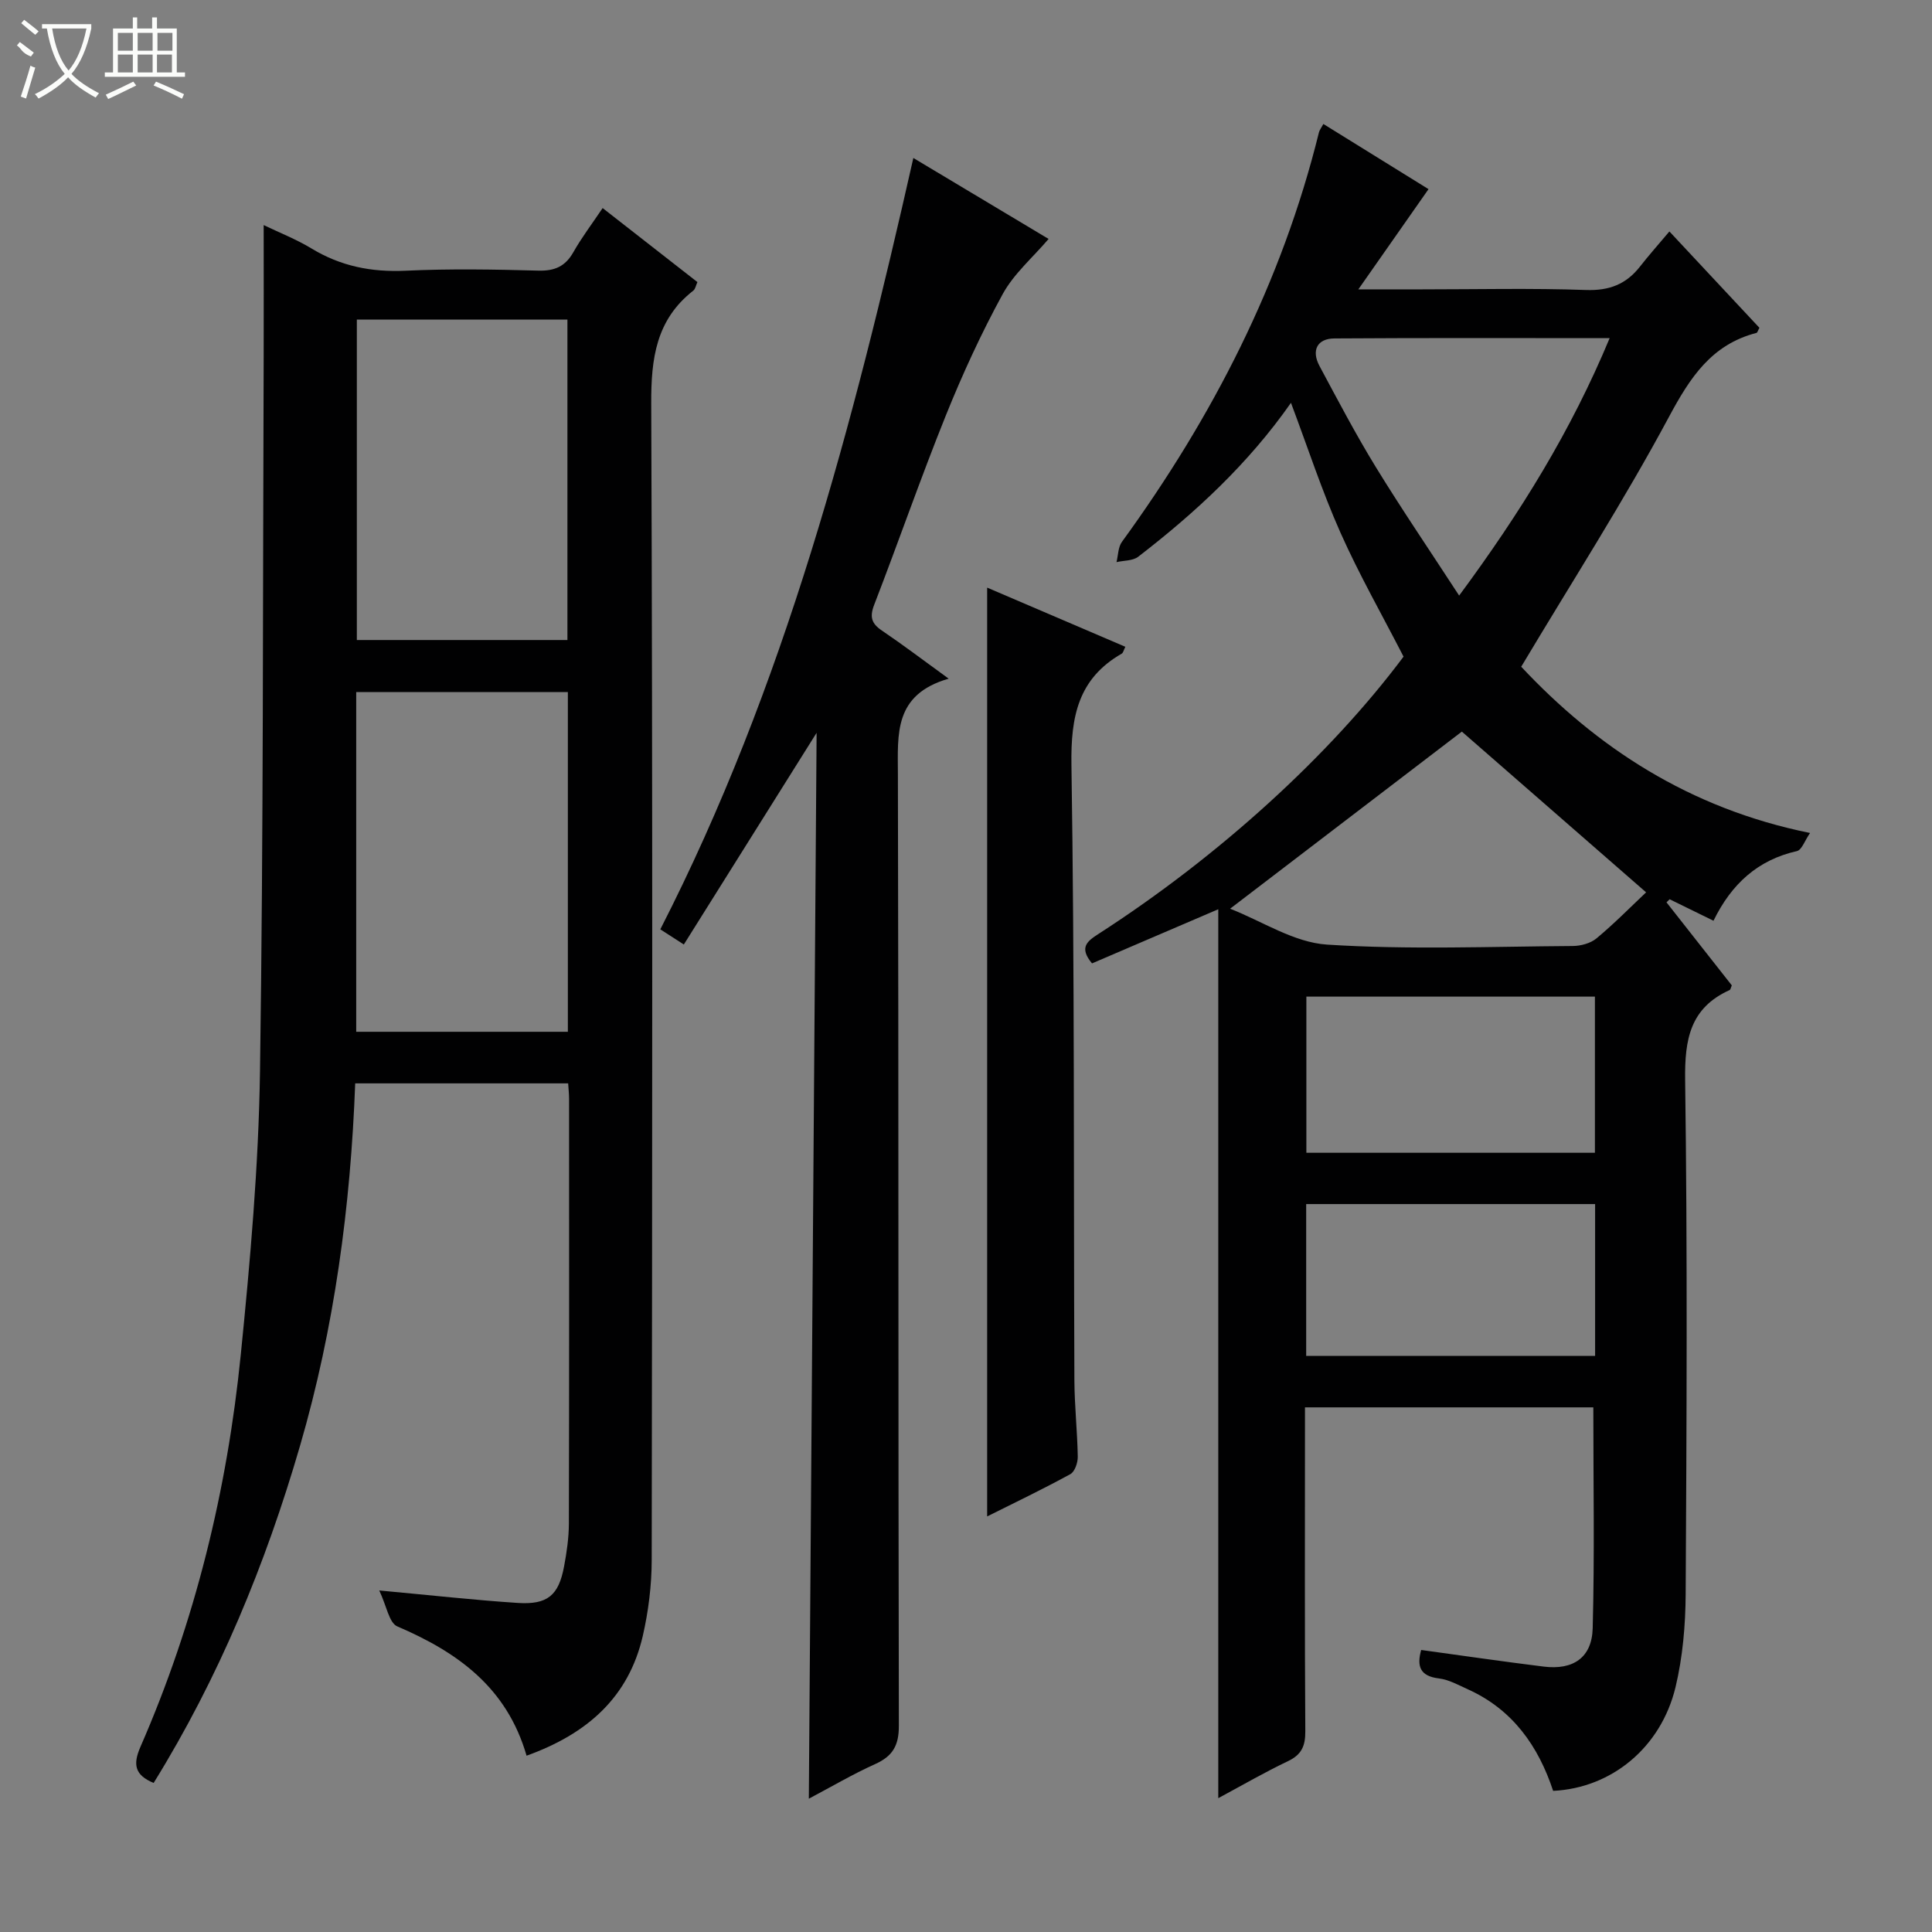
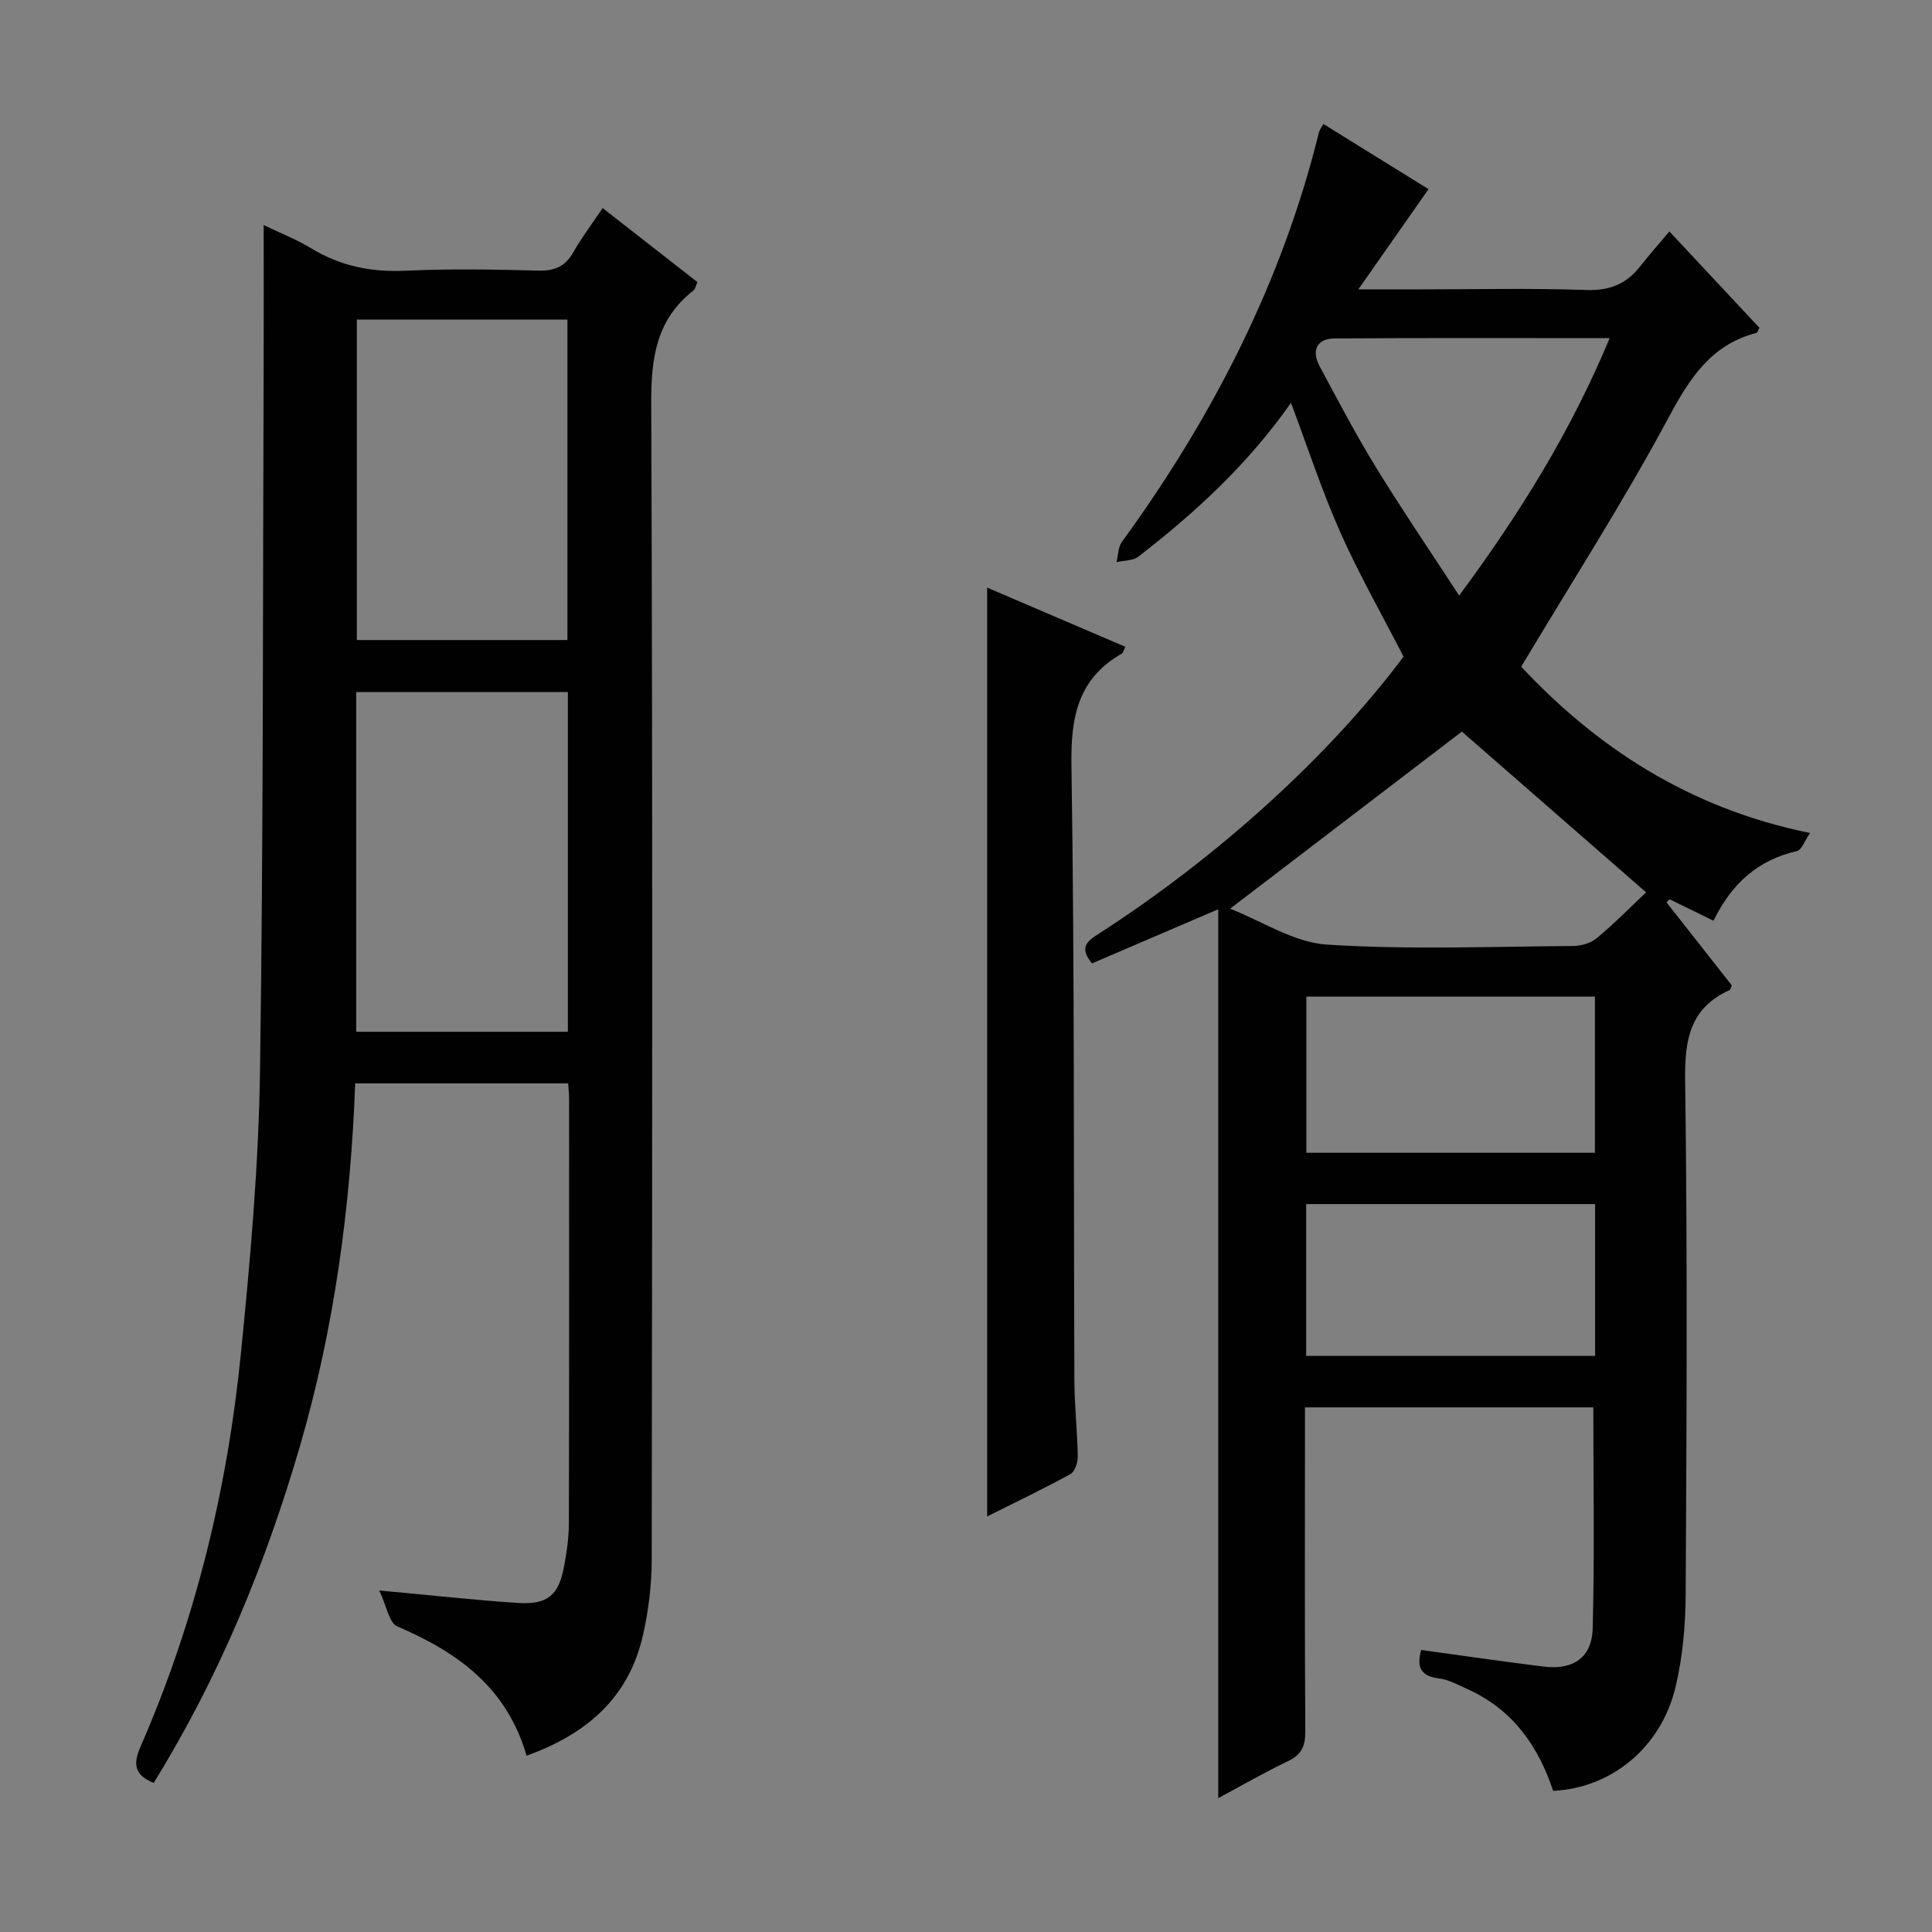
<svg xmlns="http://www.w3.org/2000/svg" enable-background="new 0 0 400 400" viewBox="0 0 400 400">
  <rect x="0" y="0" width="400" height="400" fill="#808080" stroke="none" />
  <g fill="#010102">
    <path d="m321.56 370.78c-3.05-9.24-8.36-16.83-17.62-21.01-1.97-.89-3.96-2.02-6.04-2.27-3.94-.48-4.59-2.55-3.66-5.89 8.45 1.16 16.89 2.39 25.36 3.44 6.09.76 9.99-1.84 10.15-7.94.4-15.11.13-30.23.13-45.73-19.39 0-39.12 0-59.7 0v5.07c0 20.66-.07 41.33.07 61.99.02 3.05-.77 4.85-3.59 6.19-4.76 2.26-9.33 4.92-14.43 7.66 0-61.59 0-122.55 0-184.04-9.32 4-17.79 7.63-26.14 11.21-2.76-3.32-.99-4.6 1.37-6.12 24.93-16.07 47.88-36.99 63.13-57.39-4.41-8.59-9.18-16.95-13.08-25.71-3.82-8.59-6.74-17.57-10.23-26.84-8.8 12.58-19.75 22.71-31.63 31.87-1.12.86-2.98.76-4.49 1.11.35-1.41.33-3.1 1.12-4.19 18.76-25.8 33.12-53.69 40.8-84.81.11-.44.43-.82.91-1.71 7.41 4.59 14.7 9.1 21.77 13.49-4.66 6.65-9.2 13.13-14.53 20.75h13.14c11.33 0 22.67-.27 33.99.13 4.82.17 8.32-1.19 11.19-4.86 1.84-2.35 3.83-4.59 6.08-7.26 6.78 7.26 12.75 13.64 18.64 19.95-.32.57-.42 1-.61 1.05-9.32 2.42-13.74 9.23-18.12 17.39-9.33 17.4-20.04 34.06-30.59 51.73 15.53 16.57 34.66 29.33 59.8 34.42-1.09 1.57-1.71 3.52-2.72 3.75-8.07 1.82-13.53 6.76-17.27 14.42-3.27-1.6-6.17-3.03-9.08-4.45-.22.21-.43.43-.65.64 4.52 5.75 9.04 11.5 13.52 17.19-.2.45-.25.88-.45.97-8.18 3.7-9.32 10.2-9.21 18.6.49 35.49.31 70.98.11 106.48-.04 6.43-.61 13.02-2.1 19.25-3.02 12.52-13.27 20.89-25.34 21.47zm19.25-186.03c-13.41-11.69-26.13-22.79-38.15-33.28-15.56 11.89-31.51 24.08-47.98 36.67 6.58 2.56 13.19 6.98 20.05 7.43 16.9 1.09 33.92.4 50.89.29 1.66-.01 3.68-.55 4.92-1.58 3.7-3.08 7.08-6.52 10.27-9.53zm-10.6 53.92c0-10.95 0-21.67 0-32.33-20.13 0-39.88 0-59.74 0v32.33zm-59.78 42.06h59.82c0-10.6 0-20.99 0-31.44-20.07 0-39.83 0-59.82 0zm31.67-157.42c12.79-17.31 23.2-34.17 31.16-53.3-19.44 0-38.21-.07-56.98.06-3.58.02-4.82 2.48-3.09 5.71 3.77 7.03 7.48 14.11 11.65 20.91 5.36 8.74 11.15 17.23 17.26 26.62z" />
    <path d="m109.02 363.5c-4.09-14.18-14.34-21.45-26.76-26.77-1.71-.73-2.22-4.25-3.74-7.44 10.65.98 19.65 1.99 28.67 2.58 6.18.4 8.47-1.57 9.59-7.53.55-2.93.99-5.93 1-8.9.07-29.32.05-58.64.04-87.97 0-.96-.11-1.93-.19-3.17-14.7 0-29.12 0-44.09 0-.95 25.42-4.29 50.53-11.42 75.03-7.13 24.51-16.77 47.94-30.31 69.81-3.93-1.63-4.32-3.83-2.74-7.46 11.33-25.93 17.96-53.15 20.78-81.21 1.96-19.49 3.69-39.08 3.98-58.65.72-49.28.57-98.57.76-147.86.03-8.96 0-17.91 0-27.36 3.21 1.55 6.73 2.92 9.91 4.85 6.05 3.67 12.42 4.93 19.49 4.6 9.14-.43 18.33-.27 27.48-.02 3.39.09 5.58-.88 7.25-3.84 1.7-3 3.8-5.77 6.05-9.11 6.68 5.22 13.07 10.2 19.62 15.32-.31.68-.42 1.43-.85 1.77-7.71 6.03-8.75 14.05-8.71 23.37.31 79.8.21 159.6.1 239.41-.01 5.26-.67 10.63-1.85 15.76-2.91 12.61-11.38 20.23-24.06 24.79zm8.55-220.21c-14.67 0-29.09 0-43.82 0v70.33h43.82c0-23.56 0-46.8 0-70.33zm-43.69-77.12v66.34h43.6c0-22.34 0-44.25 0-66.34-14.65 0-28.95 0-43.6 0z" />
-     <path d="m196.41 140.51c-11.39 3.29-10.53 11.45-10.51 19.82.17 65.65.05 131.31.2 196.96.01 4.14-1.29 6.31-4.92 7.95-4.62 2.08-9.01 4.67-13.72 7.16.54-73.83 1.07-147.04 1.61-220.68-9.31 14.84-18.29 29.16-27.49 43.83-2.1-1.35-3.28-2.12-4.87-3.14 25.77-50.38 39.93-104.54 52.39-159.7 9.59 5.74 18.69 11.19 28 16.76-3.28 3.85-7.2 7.2-9.51 11.43-4.44 8.12-8.33 16.59-11.79 25.18-5.21 12.94-9.78 26.13-14.81 39.14-.98 2.53-.54 3.89 1.61 5.34 4.25 2.87 8.35 5.98 13.81 9.95z" />
    <path d="m204.38 121.66c9.64 4.12 19.03 8.14 28.61 12.25-.35.69-.44 1.25-.75 1.42-9.03 5.18-10.56 13.05-10.41 23 .66 42.44.44 84.89.61 127.34.02 5.31.61 10.61.7 15.92.02 1.23-.61 3.1-1.53 3.61-5.62 3.08-11.41 5.85-17.23 8.76 0-64.23 0-127.98 0-192.3z" />
  </g>
-   <path d="m6.4 11.7c-2-.8-1.9-1.6-2.9-2.3l.6-.7c.9.7 1.9 1.4 2.9 2.2zm-2.1 8.3c.7-2.1 1.4-4.2 2-6.4.2.1.6.3 1 .4-.7 2.3-1.3 4.4-1.9 6.4zm3-12.8c-1.1-.9-2.1-1.7-2.9-2.4l.6-.7c1 .8 2 1.5 3 2.4zm1.4-1.3v-.9h10.2v.9c-.9 4.2-2.3 7.3-4.1 9.4 1.3 1.4 3.2 2.7 5.7 4-.2.2-.4.5-.7.9-2.5-1.4-4.4-2.7-5.7-4.2-1.4 1.5-3.5 3-6.1 4.4 0 0 0 0-.1-.1-.3-.4-.5-.7-.7-.8 2.7-1.3 4.7-2.8 6.2-4.2-1.8-2.2-3-5.3-3.7-9.4zm9.2 0h-7.1c.6 3.8 1.7 6.7 3.4 8.7 1.7-2 2.9-4.8 3.7-8.7z" fill="#fbfcfa" />
-   <path d="m31.6 3.6h.9v2.3h4.1v9.1h1.7v.9h-16.6v-.9h1.7v-9.1h4.1v-2.3h.9v2.3h3.1v-2.3zm-4 13.3.6.8c-1.9.9-3.8 1.9-5.8 2.8-.2-.3-.3-.6-.5-.9 2-.9 3.9-1.8 5.7-2.7zm-3.2-10.1v3.7h3.1v-3.7zm0 4.5v3.7h3.1v-3.7zm4.1-4.5v3.7h3.1v-3.7zm0 4.5v3.7h3.1v-3.7zm9.1 9.1c-2.1-1.1-4.1-2-5.8-2.7l.5-.8c2.2.9 4.1 1.8 5.8 2.6l-.4.9zm-1.9-13.6h-3.1v3.7h3.1zm-3.2 4.5v3.7h3.1v-3.7z" fill="#fbfcfa" />
</svg>